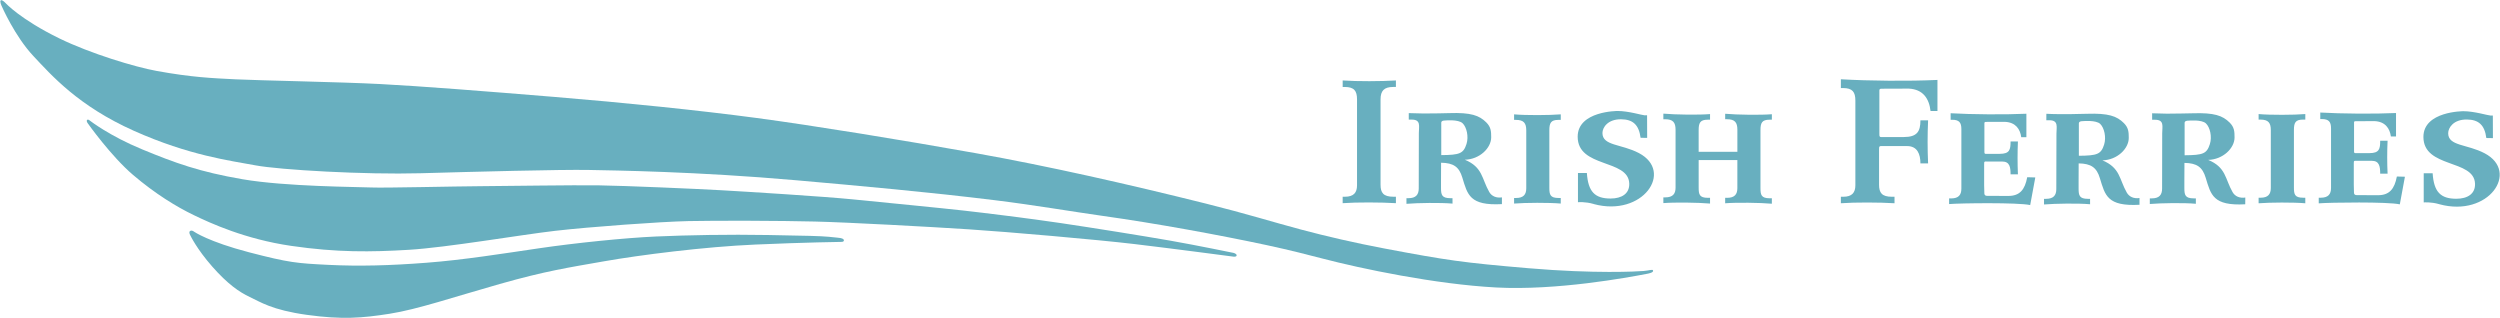
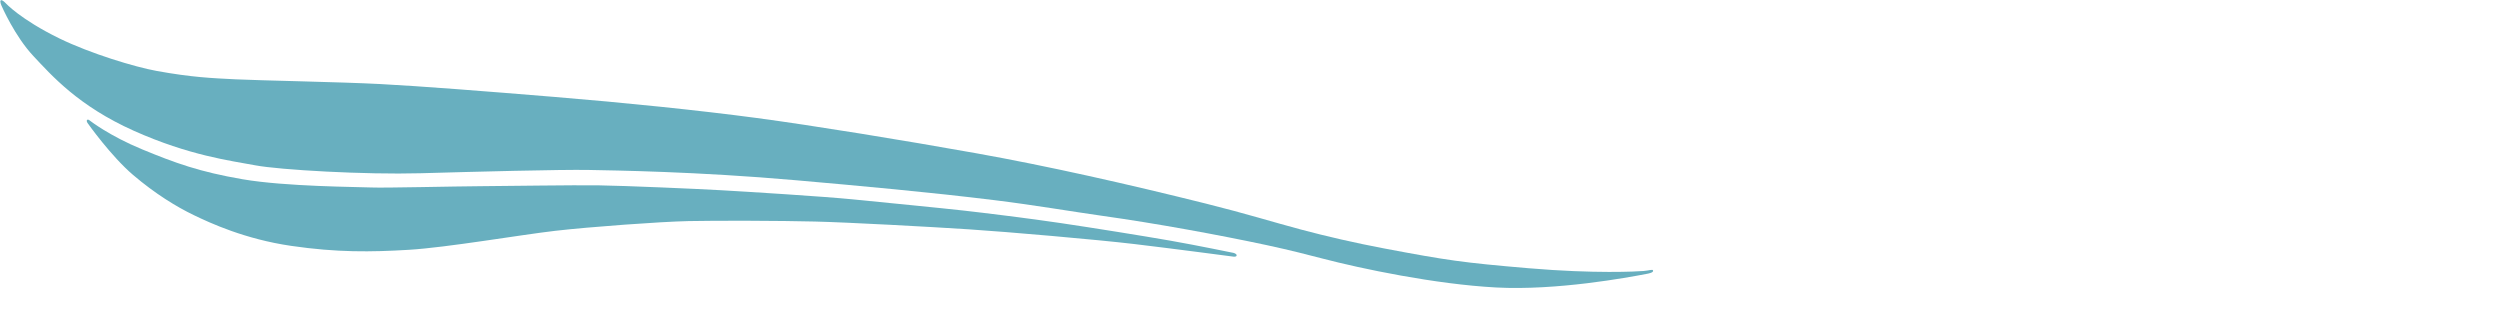
<svg xmlns="http://www.w3.org/2000/svg" width="2280" height="290" viewBox="0 0 2280 290" fill="none">
-   <path fill-rule="evenodd" clip-rule="evenodd" d="M1584.47 145.973V171.614C1584.47 177.23 1581.92 180.42 1575.15 180.42H1573.35V185.388C1583.63 184.558 1605.08 184.83 1615.93 185.79V180.822H1614.03C1606.25 180.822 1605.55 177.749 1605.55 171.484V118.723C1605.55 112.096 1606.9 109.164 1613.79 109.164H1615.94V104.184L1616.02 104.171C1605.73 105.014 1584.25 104.729 1573.41 103.756H1573.36V108.737H1575.06C1582.18 108.737 1584.49 111.681 1584.49 118.308V138.463H1549.17V118.723C1549.17 112.096 1550.52 109.164 1557.38 109.164H1559.56V104.184L1559.61 104.041C1549.35 104.897 1527.9 104.612 1517.03 103.639L1516.98 103.769V108.749H1518.65C1525.8 108.749 1528.11 111.694 1528.11 118.321V171.199C1528.11 176.802 1525.55 180.005 1518.76 180.005H1516.98V185.232C1527.26 184.402 1548.72 184.687 1559.56 185.647V180.42H1557.64C1549.88 180.42 1549.18 177.334 1549.18 171.082V145.973H1584.47ZM1423.35 104.288C1413.09 105.131 1391.64 105.261 1380.82 104.288L1380.85 104.353V109.333H1382.5C1389.64 109.333 1391.95 112.264 1391.95 118.866V171.757C1391.95 177.385 1389.4 180.563 1382.65 180.563H1380.85V185.556L1380.9 185.647C1391.16 184.817 1412.61 184.687 1423.45 185.647L1423.4 185.556V180.563H1421.48C1413.73 180.563 1413 177.515 1413 171.251V118.866C1413 112.251 1414.36 109.333 1421.24 109.333H1423.42V104.353L1423.35 104.288ZM1359.97 125.234C1359.97 134.987 1349.45 145.337 1335.92 145.674C1352.37 152.484 1351.25 162.989 1358.19 175.09C1360.42 178.968 1364.68 180.771 1369.75 180.005V186.153C1340.24 187.748 1338.41 177.502 1333.65 161.99C1330.71 152.172 1325.62 148.593 1314.27 148.411L1314.2 165.012V171.368C1314.2 177.658 1314.91 180.745 1322.76 180.745H1324.68L1324.7 185.686C1313.76 184.713 1293.08 185.025 1282.76 185.881L1282.68 185.777V180.745H1284.48C1291.29 180.745 1293.89 177.541 1293.89 171.873L1293.99 121.356C1293.99 115.182 1296.12 109.074 1287.48 109.074H1284.79V103.16C1293.8 103.548 1302.81 103.621 1311.82 103.38C1314.24 103.276 1317.24 103.315 1321.88 103.16C1341.38 102.524 1349.06 105.209 1355.49 111.629C1359.73 115.87 1359.97 119.696 1359.97 125.234ZM1337.45 131.291C1339.6 124.586 1337.58 115.961 1333.91 112.433C1330.03 108.672 1318.23 109.904 1317.72 109.904C1317.22 109.904 1314.43 109.904 1314.43 111.914V141.459C1331.29 141.33 1334.64 140.046 1337.45 131.291ZM1502.13 105.144L1502.21 125.753L1496.23 125.662C1494.63 113.548 1488.98 108.918 1478.55 108.775C1466.29 108.62 1461.43 116.285 1461.43 121.304C1461.43 133.107 1478.68 131.187 1494.66 139.592C1526.82 156.504 1498.22 198.163 1453.54 186.114L1453.31 185.997C1445.55 183.767 1439.1 184.428 1439.1 184.428V157.788H1447.23C1448.37 174.882 1454.52 181.056 1468.84 181.056C1479.07 181.056 1486.27 176.568 1485.88 167.243C1484.97 144.818 1438.84 153.404 1438.84 124.663C1438.84 101.123 1475.33 101.214 1475.33 101.214C1485.22 101.214 1497.93 105.157 1499.86 105.157L1502.13 105.144ZM1273.01 73.381C1259.71 74.211 1238.08 74.315 1224.58 73.381L1224.52 73.433V79.321H1226.47C1234.9 79.321 1237.61 82.797 1237.61 90.631V169.033C1237.61 175.648 1234.6 179.422 1226.61 179.422H1224.51V185.297C1237.38 184.363 1259.32 184.454 1273.07 185.297V179.422H1270.84C1261.62 179.422 1259.06 175.829 1259.06 168.423V90.618C1259.06 82.784 1262.36 79.308 1270.51 79.308H1273.07V73.433L1273.01 73.381ZM1713.69 168.371C1713.69 175.816 1716.25 179.448 1725.49 179.448H1727.8V185.362C1713.93 184.506 1691.86 184.415 1678.87 185.362V179.448H1681.02C1689.05 179.448 1692.1 175.647 1692.1 168.955V91.681C1692.1 83.796 1689.36 80.307 1680.85 80.307H1678.88V72.291C1704.74 73.809 1740.46 74.12 1766.96 72.901V101.227H1760.66C1759.36 89.956 1753.87 81.422 1740.77 80.813L1715.74 80.903C1714.44 80.89 1713.99 81.591 1713.99 82.447V121.408L1714.02 123.289C1714.02 124.573 1714.7 125.014 1715.53 124.988H1736.13C1748.44 124.988 1751.43 119.929 1751.43 109.761H1758.42C1757.83 122.845 1757.83 135.95 1758.42 149.034H1751.43C1751.43 140.474 1748.59 133.223 1739.29 133.223H1717.1L1715.48 133.198C1714.21 133.198 1713.76 133.898 1713.78 134.741L1713.7 136.712V168.371H1713.69ZM1848.81 161.692C1846.68 173.041 1842 178.695 1831.61 178.695C1821.28 178.695 1813.73 178.618 1812.43 178.618C1811.13 178.618 1809.72 178.371 1809.72 176.05L1809.54 168.942V149.877L1809.59 148.411C1809.59 147.788 1809.91 147.27 1810.89 147.27L1812.08 147.309H1826.06C1832.95 147.309 1833.64 152.652 1833.64 159.02H1840.35C1839.91 149.017 1839.91 138.999 1840.35 128.995H1833.64C1833.64 136.544 1832.83 140.305 1823.7 140.305H1810.91C1810.3 140.305 1809.8 139.968 1809.8 138.995L1809.77 137.62V112.303C1809.77 111.694 1810.1 111.162 1811.07 111.175L1828.64 111.136C1838.34 111.577 1842.42 117.893 1843.36 125.104H1848.07V103.73C1828.41 104.638 1798.19 104.405 1778.97 103.276V104.703L1778.99 109.229H1780.46C1786.74 109.229 1788.77 111.81 1788.77 117.647V172.081C1788.77 177.749 1786.22 180.965 1779.4 180.965H1777.59V185.984L1777.65 186.101C1788.01 185.245 1840.57 184.584 1851.53 187.022L1856.19 161.835L1848.9 161.627L1848.81 161.692ZM1941.43 125.792C1941.43 135.584 1930.91 145.921 1917.41 146.245C1933.83 153.067 1932.71 163.586 1939.65 175.673C1941.91 179.551 1946.11 181.367 1951.23 180.589L1951.21 186.75C1921.73 188.345 1919.87 178.112 1915.11 162.574C1912.19 152.782 1907.08 149.202 1895.74 149.008L1895.68 165.596V171.951C1895.68 178.241 1896.4 181.341 1904.22 181.341H1906.14L1906.16 186.27C1895.24 185.297 1874.54 185.621 1864.22 186.477L1864.14 186.361V181.341H1865.97C1872.75 181.341 1875.35 178.138 1875.35 172.483L1875.48 121.953C1875.48 115.779 1877.58 109.657 1868.97 109.657H1866.25L1866.28 103.769C1871.2 104.119 1886.14 104.275 1893.28 103.977C1895.7 103.886 1898.73 103.912 1903.36 103.769C1922.84 103.147 1930.52 105.805 1936.95 112.238C1941.17 116.466 1941.43 120.293 1941.43 125.792ZM1918.94 131.926C1921.09 125.195 1919.07 116.57 1915.4 113.017C1911.49 109.294 1899.72 110.5 1899.19 110.5C1898.71 110.5 1895.92 110.5 1895.92 112.524V142.056C1912.75 141.926 1916.12 140.655 1918.94 131.926ZM2037.91 125.377C2037.91 135.13 2027.39 145.467 2013.86 145.83C2030.31 152.613 2029.19 163.132 2036.13 175.245C2038.36 179.11 2042.57 180.926 2047.71 180.148L2047.66 186.309C2018.21 187.904 2016.35 177.671 2011.59 162.12C2008.65 152.354 2003.57 148.748 1992.22 148.567L1992.14 165.181V171.51C1992.14 177.813 1992.85 180.913 2000.7 180.913H2002.62V185.842C1991.7 184.856 1971.02 185.18 1960.67 186.036L1960.62 185.92V180.913H1962.43C1969.23 180.913 1971.83 177.697 1971.83 172.029L1971.93 121.499C1971.93 115.338 1974.06 109.216 1965.42 109.216H1962.74V103.315C1971.74 103.72 1980.76 103.785 1989.77 103.51C1992.18 103.419 1995.19 103.471 1999.82 103.315C2019.3 102.68 2027 105.364 2033.44 111.784C2037.69 116.026 2037.91 119.839 2037.91 125.377ZM2015.39 131.447C2017.55 124.741 2015.55 116.129 2011.85 112.588C2007.98 108.84 1996.17 110.046 1995.67 110.046C1995.16 110.046 1992.37 110.046 1992.37 112.07V141.602C2009.23 141.472 2012.58 140.214 2015.39 131.447ZM2102.38 104.028C2092.12 104.872 2070.67 105.001 2059.83 104.028L2059.85 104.08V109.074H2061.53C2068.67 109.074 2070.98 111.992 2070.98 118.607V171.484C2070.98 177.126 2068.4 180.317 2061.66 180.317H2059.85V185.284L2059.91 185.388C2070.19 184.571 2091.64 184.441 2102.51 185.388L2102.43 185.284V180.317H2100.51C2092.73 180.317 2092.06 177.256 2092.06 170.978V118.607C2092.06 111.992 2093.38 109.074 2100.27 109.074H2102.45V104.08L2102.38 104.028ZM2185.92 161.056C2183.77 172.405 2179.06 178.034 2168.72 178.034C2158.36 178.034 2150.84 177.956 2149.53 177.956C2148.23 177.956 2146.82 177.736 2146.82 175.388L2146.66 168.307V149.228L2146.71 147.776C2146.69 147.14 2147.01 146.634 2147.98 146.634L2149.18 146.66H2163.16C2170.05 146.66 2170.73 152.017 2170.73 158.398H2177.48C2177.01 148.382 2177.01 138.35 2177.48 128.334H2170.73C2170.73 135.895 2169.94 139.656 2160.82 139.656H2148.04C2147.4 139.669 2146.89 139.319 2146.89 138.359V111.655C2146.87 111.032 2147.19 110.539 2148.17 110.539L2165.74 110.474C2175.47 110.954 2179.51 117.245 2180.49 124.469H2185.17V103.082C2165.51 103.99 2135.26 103.756 2116.09 102.628V108.581H2117.56C2123.86 108.581 2125.9 111.162 2125.9 116.998V171.432C2125.9 177.113 2123.32 180.317 2116.52 180.317H2114.69V185.336L2114.74 185.453C2125.11 184.61 2177.67 183.922 2188.63 186.361L2193.29 161.173L2186 160.979L2185.92 161.056ZM2273.47 105.351L2273.54 125.973L2267.54 125.87C2265.97 113.756 2260.29 109.126 2249.89 108.996C2237.61 108.827 2232.74 116.479 2232.74 121.499C2232.74 133.314 2250.04 131.369 2266 139.799C2298.15 156.725 2269.54 198.384 2224.88 186.309L2224.62 186.218C2216.87 183.961 2210.43 184.623 2210.43 184.623V158.009H2218.57C2219.68 175.09 2225.85 181.263 2240.12 181.263C2250.41 181.263 2257.6 176.776 2257.22 167.438C2256.33 145.026 2210.15 153.612 2210.15 124.858C2210.15 101.344 2246.65 101.422 2246.65 101.422C2256.55 101.422 2269.26 105.351 2271.2 105.351H2273.47ZM177.073 211.353C177.073 211.353 190.185 220.445 227.058 230.069C263.931 239.679 270.961 240.12 299.3 241.547C327.639 242.948 355.537 242.195 389.089 239.614C422.616 237.059 459.165 231.197 491.771 226.411C524.377 221.612 569.862 216.93 598.266 215.685C626.67 214.427 664.515 213.688 700.403 214.336C736.303 214.959 747.911 215.244 755.667 215.932C763.423 216.632 766.237 217.06 766.237 217.06C766.237 217.06 769.817 217.54 769.635 219.33C769.493 220.73 767.456 220.601 767.456 220.601C767.456 220.601 734.928 221.016 688.808 223.039C642.674 225.036 583.532 232.546 550.9 238.304C518.268 244.037 497.556 247.137 455.793 258.991C414.03 270.833 380.776 282.142 355.459 286.124C330.116 290.106 312.153 291.61 279.988 287.162C247.836 282.739 237.097 275.203 227.759 270.846C218.42 266.475 207.668 259.173 193.518 243.051C179.355 226.969 173.584 214.687 173.584 214.687C173.584 214.687 171.937 212.028 173.156 210.86C174.712 209.382 177.073 211.353 177.073 211.353Z" fill="#68AFBF" />
  <path fill-rule="evenodd" clip-rule="evenodd" d="M82.082 110.085C82.082 110.085 99.682 123.859 129.694 136.233C159.706 148.619 181.833 156.699 221.196 163.469C260.559 170.252 326.264 170.421 338.624 170.978C350.997 171.51 414.549 169.928 438.829 169.798C463.095 169.656 521.796 168.696 546.063 169.033C570.329 169.383 634.503 172.172 658.005 173.508C681.493 174.83 751.75 179.214 777.638 181.808C803.512 184.376 859.918 189.888 878.996 192.054C898.101 194.22 938.255 199.11 967.489 203.468C996.723 207.8 1043.13 215.244 1067.27 219.472C1091.4 223.714 1124.94 230.626 1124.94 230.626C1124.94 230.626 1128.05 231.379 1127.8 233.013C1127.54 234.647 1124.37 233.986 1124.37 233.986C1124.37 233.986 1068.03 226.541 1034.43 222.559C1000.82 218.578 919.268 211.47 883.419 209.136C847.571 206.801 773.708 202.78 743.164 202.041C712.607 201.276 654.192 201.068 627.954 201.626C601.742 202.197 537.827 206.892 506.453 210.497C475.092 214.103 407.351 225.776 372.864 227.825C338.378 229.887 307.536 230.354 265.514 224.232C223.479 218.098 191.819 203.481 176.476 196.062C161.12 188.656 141.549 176.776 121.355 159.539C101.161 142.315 80.111 112.55 80.111 112.55C80.111 112.55 78.49 110.539 79.385 109.463C80.279 108.348 82.082 110.085 82.082 110.085Z" fill="#68AFBF" />
  <path fill-rule="evenodd" clip-rule="evenodd" d="M5.185 2.916C5.185 2.916 18.608 17.65 54.003 34.965C82.432 48.855 123.17 61.138 142.975 64.718C174.946 70.528 193.376 71.267 214.776 72.344C236.189 73.42 309.896 74.717 346.99 76.663C384.083 78.608 442.032 83.16 505.714 88.4C569.408 93.627 637.24 100.566 689.884 107.582C742.542 114.625 823.719 127.88 889.917 139.696C955.7 151.433 1028.77 167.97 1099.6 185.635C1137.37 195.064 1161.01 202.56 1186.73 209.408C1209.61 215.491 1235.6 221.522 1262.55 226.619C1319.85 237.436 1333.63 239.485 1394.17 244.634C1454.71 249.783 1493.67 247.604 1498.99 247.137C1504.31 246.683 1507.17 245.373 1507.58 246.657C1508.24 248.668 1503.45 249.472 1501.27 249.874C1484.83 253.012 1419.81 265.126 1364.45 262.182C1309.1 259.238 1241.45 245.036 1206.11 235.802C1194.43 232.78 1176.9 228.201 1155.5 223.61C1112.17 214.324 1054.22 203.714 1005.71 196.905C978.501 193.079 943.573 187.061 907.673 182.638C847.973 175.259 782.878 169.396 726.135 164.403C635.321 156.401 559.512 155.441 537.036 155C511.213 154.52 432.914 156.608 383.188 158.009C333.462 159.397 255.125 155 232.739 150.759C210.353 146.544 172.806 141.952 122.107 119.294C71.408 96.636 47.012 68.725 30.488 51.151C13.485 33.084 1.475 5.42 1.475 5.42C1.475 5.42 -0.548 1.127 0.736 0.284C2.02 -0.572 5.185 2.916 5.185 2.916Z" fill="#68AFBF" />
</svg>